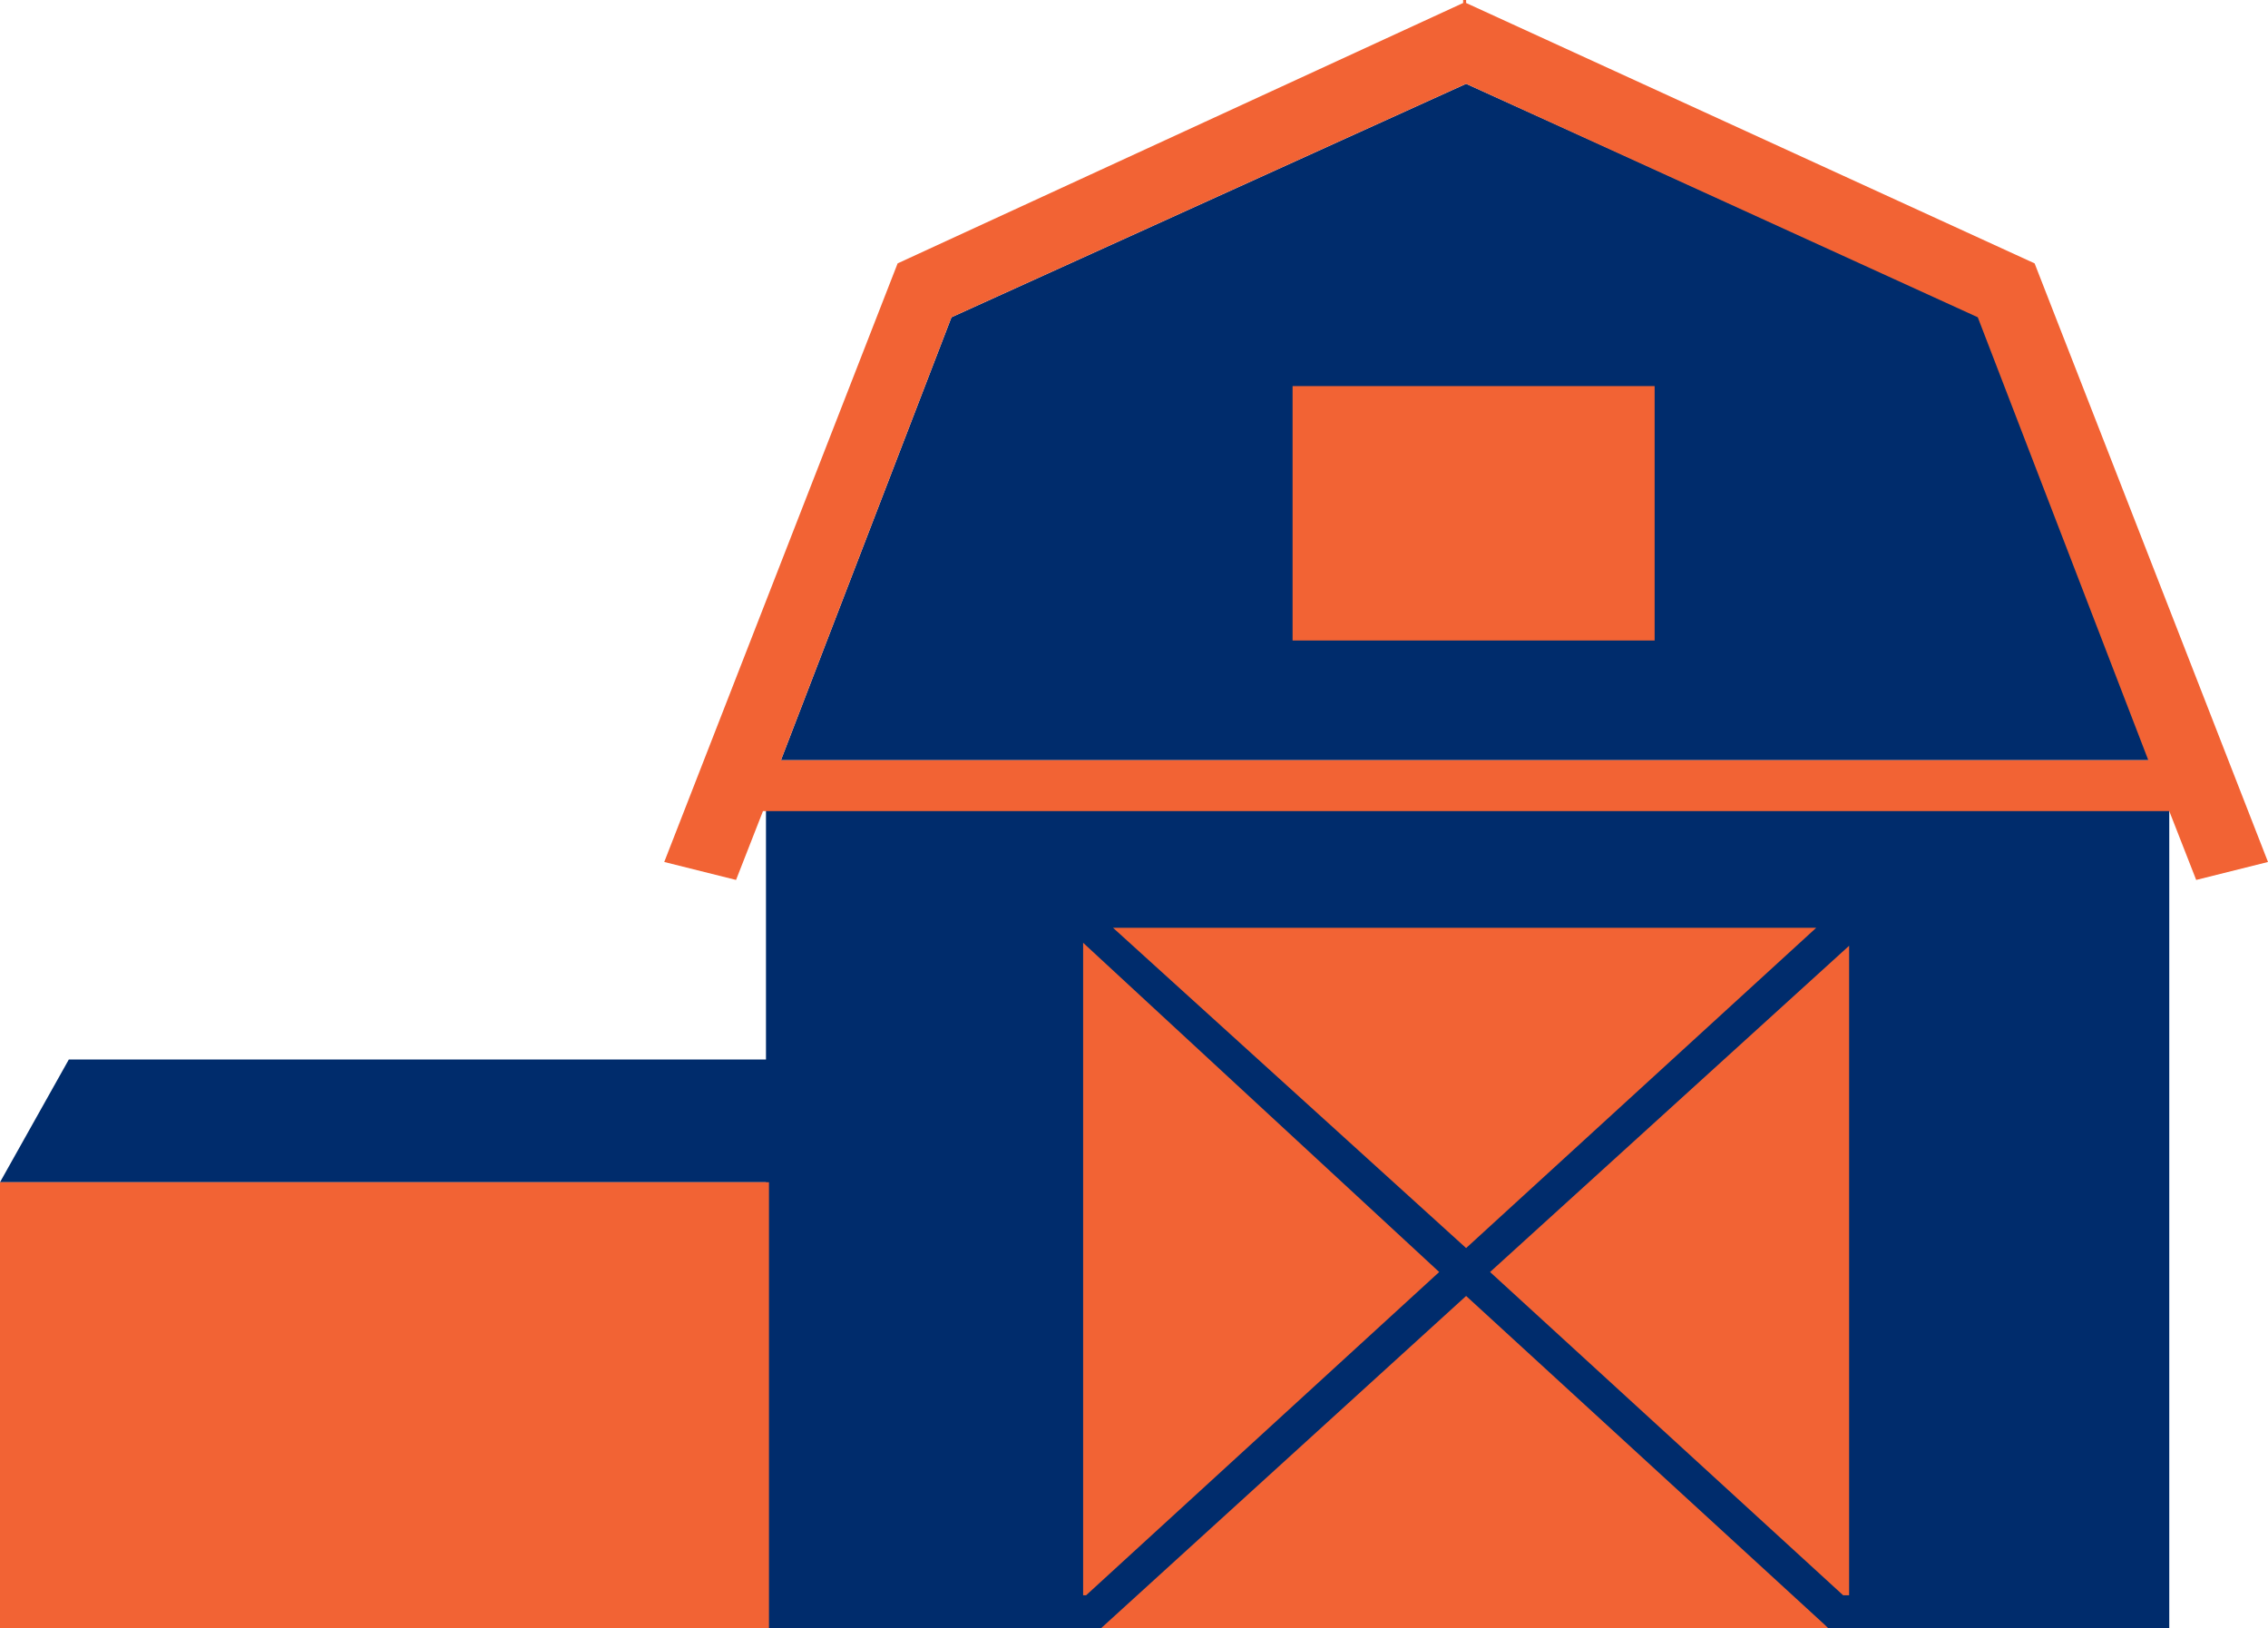
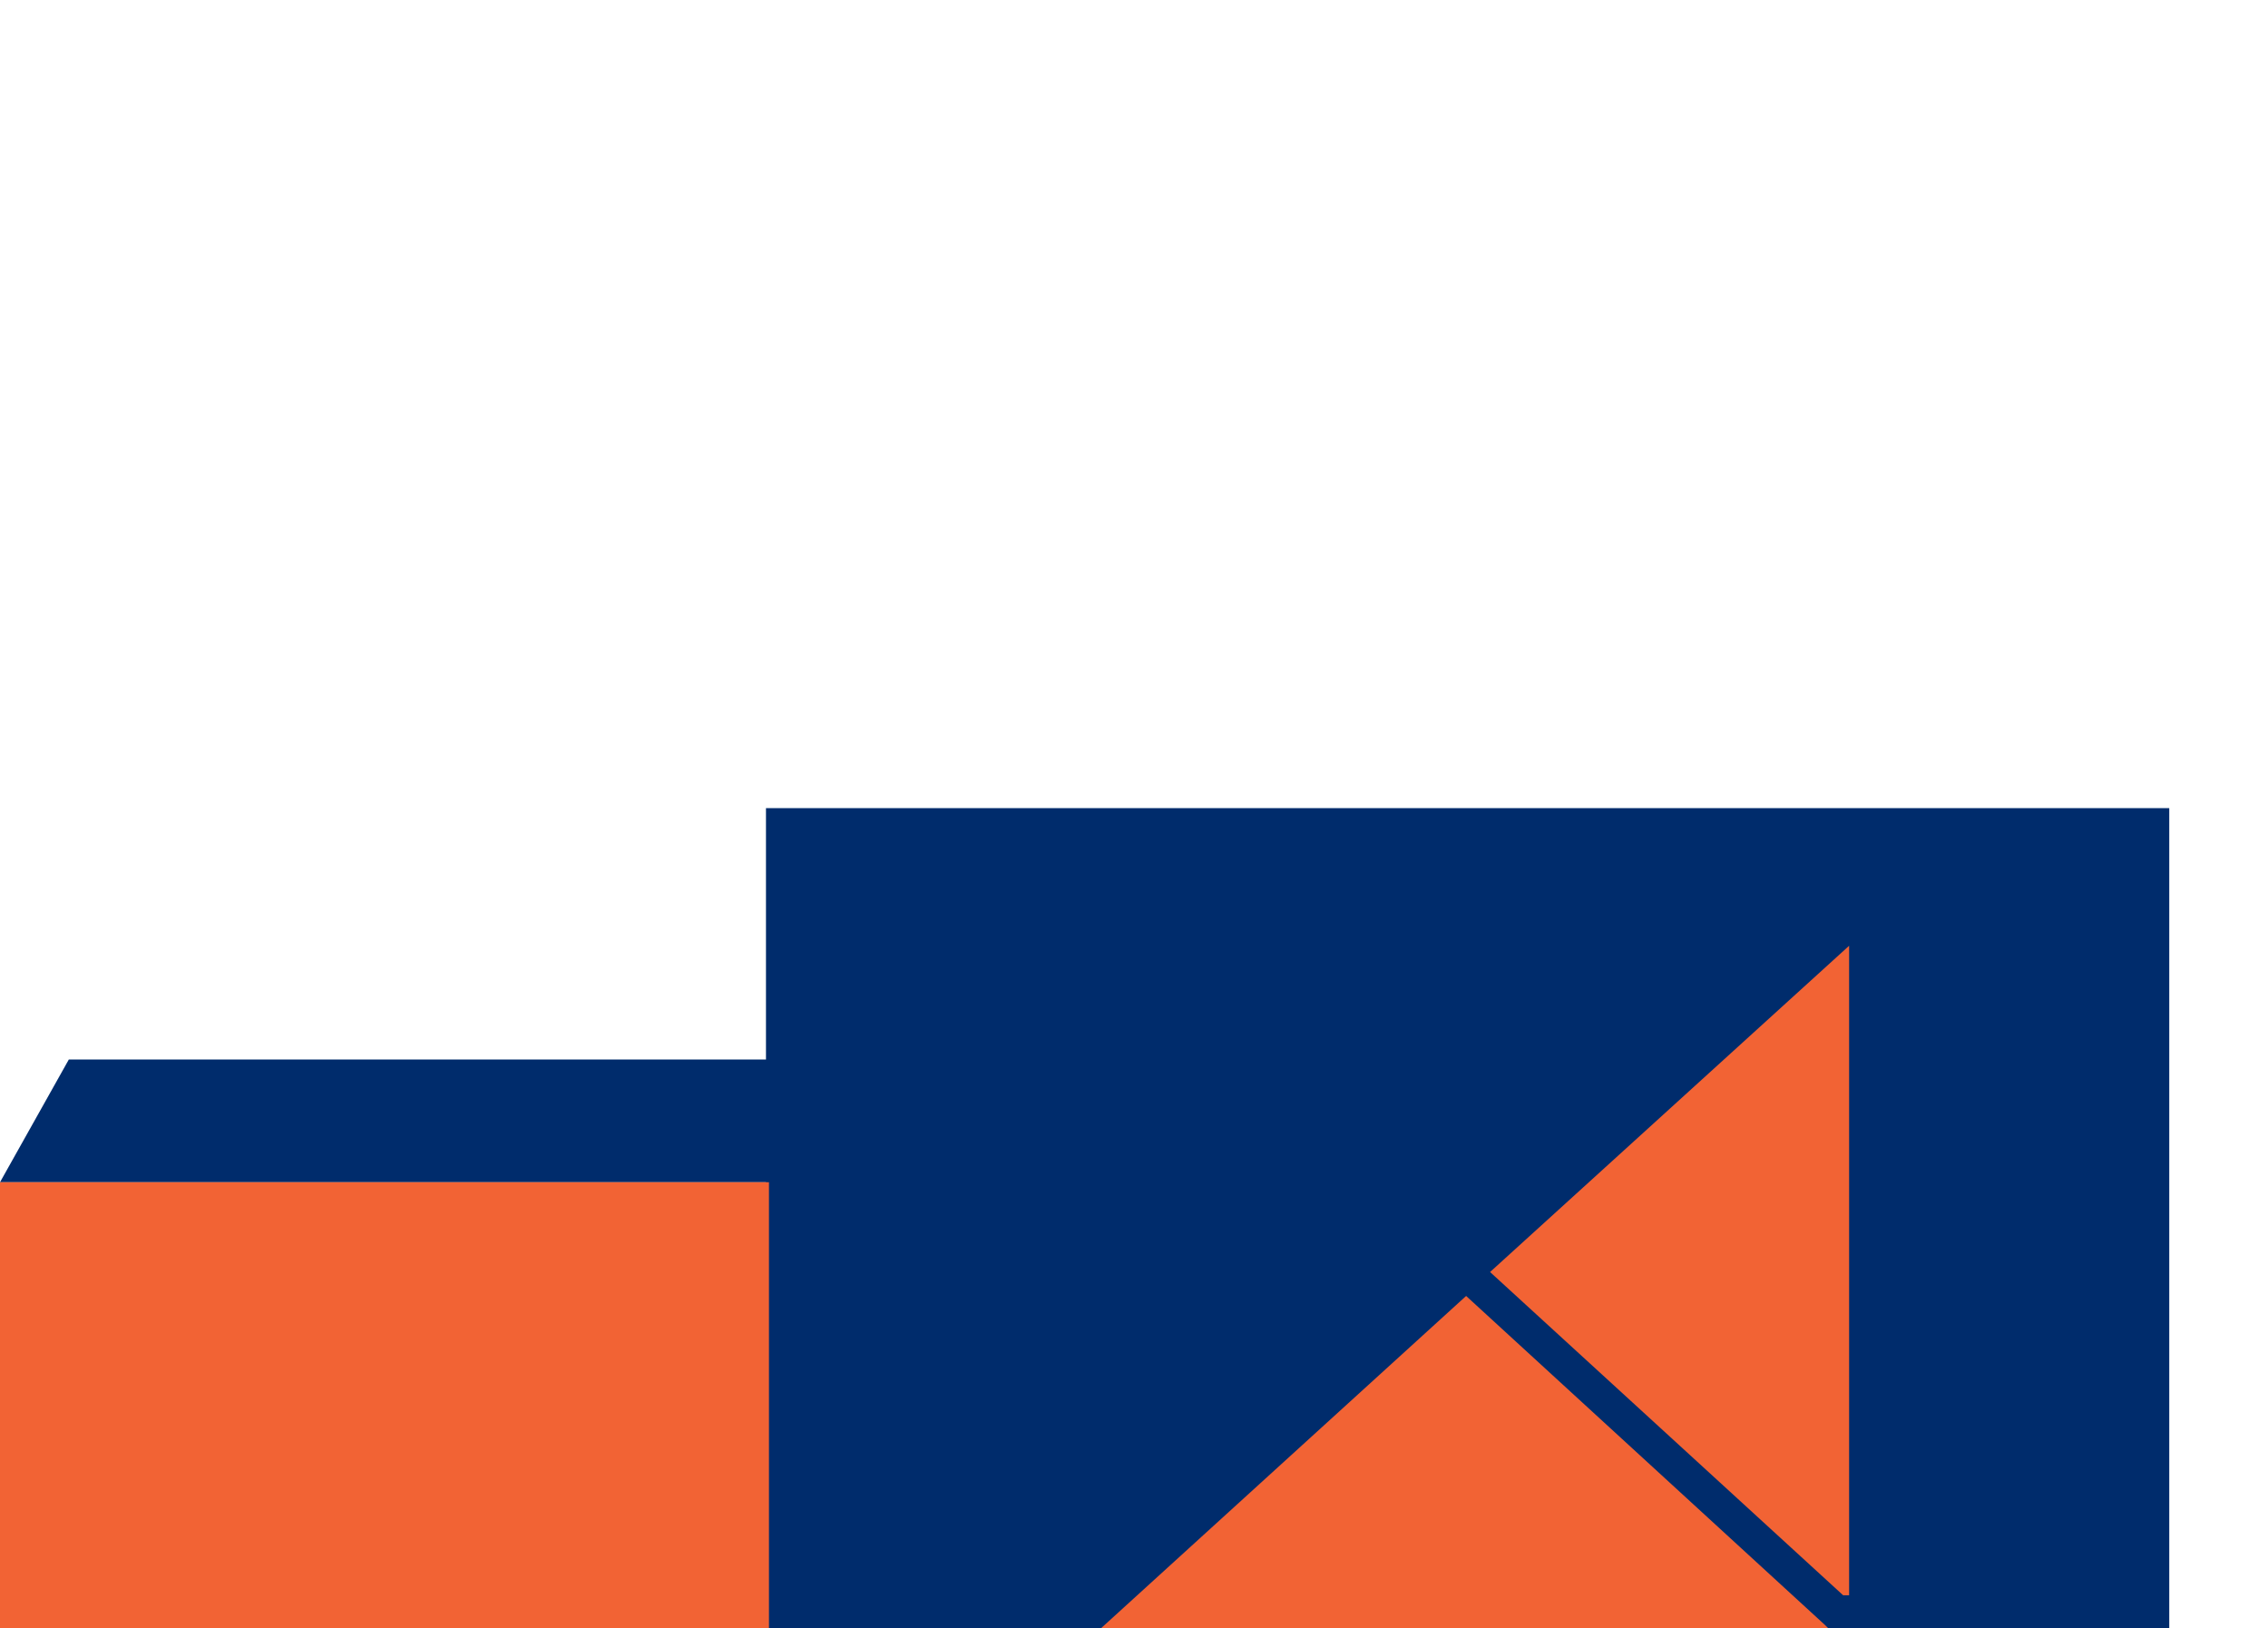
<svg xmlns="http://www.w3.org/2000/svg" version="1.1" id="Layer_1" x="0px" y="0px" viewBox="0 0 75.8 54.4" style="enable-background:new 0 0 75.8 54.4;" xml:space="preserve">
  <style type="text/css">
	.st0{fill:#002C6C;}
	.st1{fill:#F26334;}
</style>
  <g>
    <g>
      <g>
        <g>
-           <polygon class="st0" points="66.2,10.6 49,2.8 49,2.8 31.8,10.6 26.1,25.4 71.9,25.4     " />
          <polygon class="st0" points="72.5,27 25.6,27 25.6,35.4 2.3,35.4 0,39.5 25.6,39.5 25.6,54.4 72.5,54.4 72.5,27.1     " />
        </g>
        <rect y="39.5" class="st1" width="25.7" height="14.9" />
-         <path class="st1" d="M73.4,29.4l2.4-0.6L68,8.8L49,0.1V0l0,0h-0.1v0.1L30,8.8l-7.8,20l2.4,0.6l0.9-2.3h47L73.4,29.4z M26.1,25.4     l5.7-14.8L49,2.8l0,0l17.1,7.8l5.7,14.8C71.8,25.4,26.1,25.4,26.1,25.4z" />
-         <rect x="43.2" y="12.9" class="st1" width="12.1" height="8.5" />
        <g>
-           <polygon class="st1" points="36.3,53.3 48.1,42.5 36.2,31.5 36.2,53.3     " />
-           <polygon class="st1" points="60.7,31 37.2,31 49,41.7     " />
          <polygon class="st1" points="61.1,54.4 61,54.3 49,43.3 36.8,54.4 36.2,54.4 61.8,54.4 61.8,54.4     " />
          <polygon class="st1" points="61.8,53.3 61.8,31.6 49.8,42.5 61.6,53.3     " />
        </g>
      </g>
    </g>
  </g>
</svg>